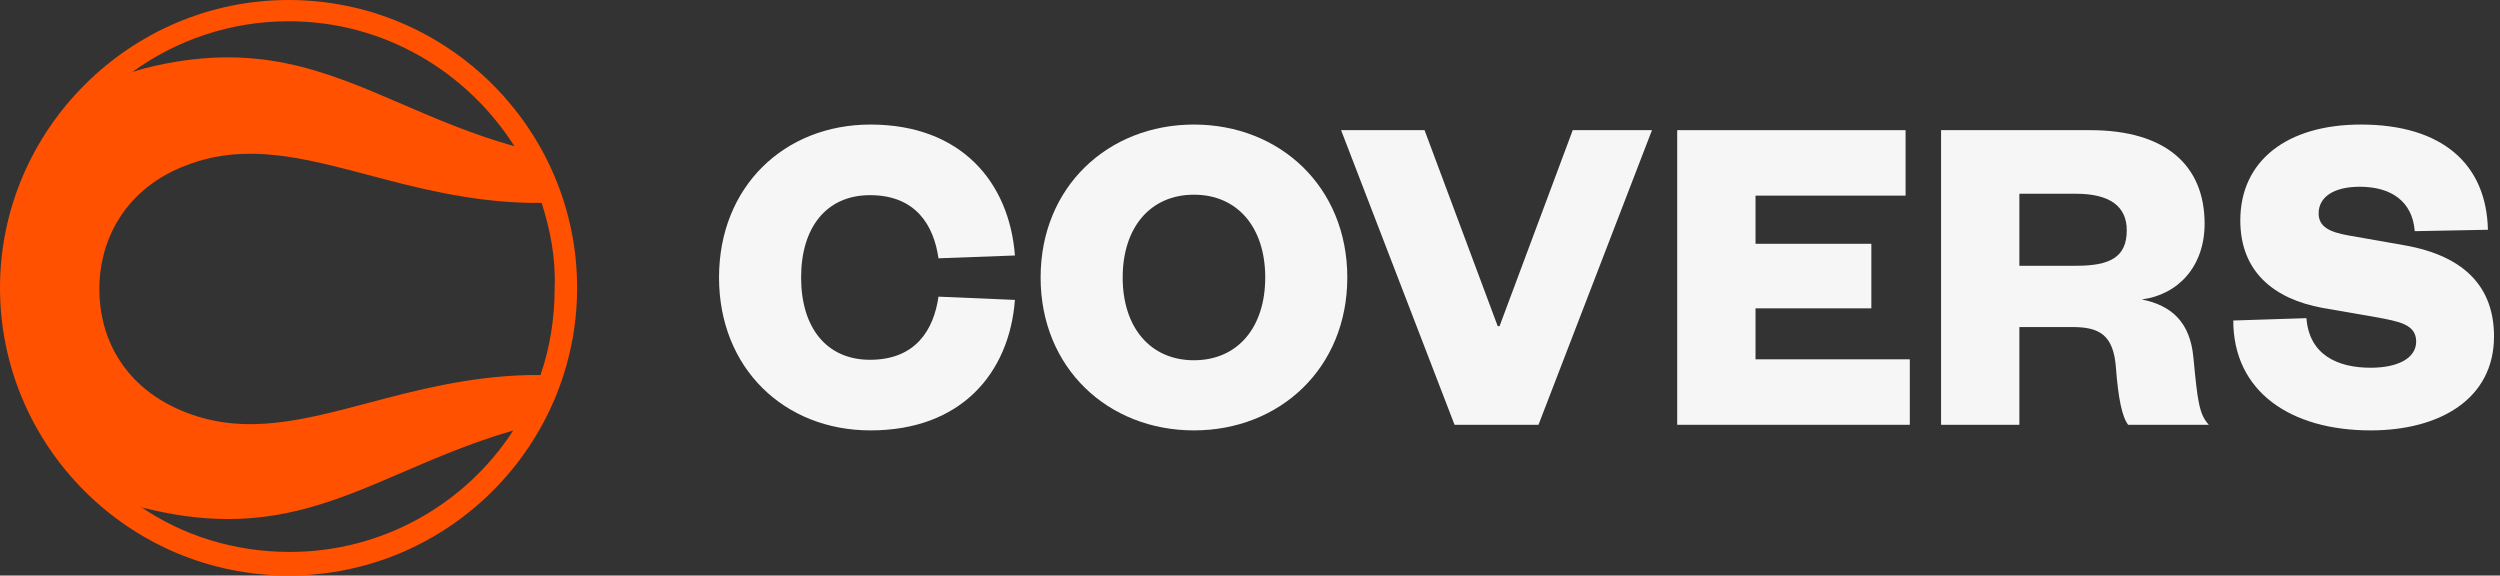
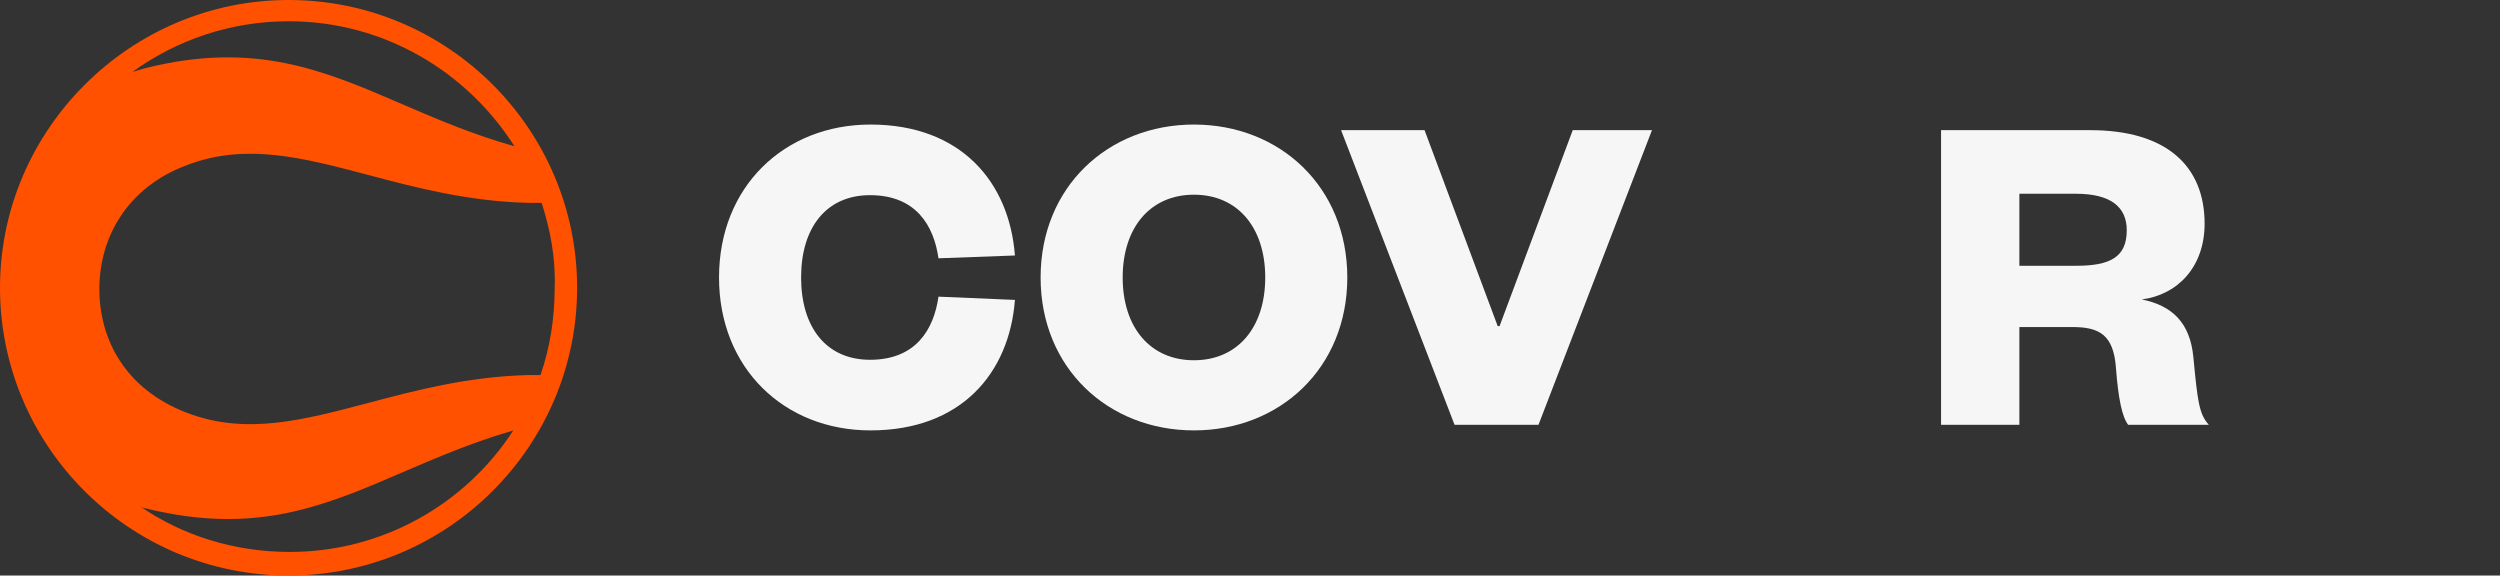
<svg xmlns="http://www.w3.org/2000/svg" width="139" height="32" viewBox="0 0 139 32" fill="none">
  <rect x="0" y="0" width="139" height="32" fill="#333333" stroke="none" />
  <path d="M39.978 15.428C39.978 20.472 43.602 23.93 48.399 23.93C53.431 23.93 56.117 20.758 56.43 16.675L52.18 16.494C51.919 18.314 50.928 20.004 48.373 20.004C45.949 20.004 44.541 18.21 44.541 15.428C44.541 12.645 45.949 10.851 48.373 10.851C50.928 10.851 51.919 12.541 52.18 14.361L56.43 14.205C56.117 10.123 53.431 6.925 48.399 6.925C43.602 6.925 39.978 10.383 39.978 15.428Z" fill="#F6F6F6" />
  <path d="M74.91 15.428C74.91 10.383 71.155 6.925 66.384 6.925C61.613 6.925 57.858 10.383 57.858 15.428C57.858 20.472 61.613 23.93 66.384 23.93C71.155 23.93 74.91 20.472 74.91 15.428ZM70.347 15.428C70.347 18.21 68.809 20.03 66.384 20.03C63.959 20.03 62.421 18.21 62.421 15.428C62.421 12.645 63.959 10.825 66.384 10.825C68.809 10.825 70.347 12.645 70.347 15.428Z" fill="#F6F6F6" />
  <path d="M85.54 23.618L91.85 7.237H87.444L83.376 18.132H83.272L79.205 7.237H74.564L80.873 23.618H85.54Z" fill="#F6F6F6" />
-   <path d="M106.185 19.978H97.607V17.144H104.047V13.555H97.607V10.877H105.95V7.237H93.253V23.618H106.185V19.978Z" fill="#F6F6F6" />
  <path d="M122.81 23.618C122.263 23.02 122.185 22.292 121.95 19.848C121.767 17.95 120.777 16.988 119.082 16.649C121.089 16.39 122.576 14.829 122.576 12.437C122.576 9.239 120.464 7.237 116.214 7.237H107.923V23.618H112.277V18.184H115.223C116.709 18.184 117.518 18.6 117.648 20.472C117.778 22.162 117.987 23.176 118.326 23.618H122.81ZM112.277 14.777V10.773H115.432C117.309 10.773 118.248 11.475 118.248 12.801C118.248 14.309 117.309 14.777 115.432 14.777H112.277Z" fill="#F6F6F6" />
-   <path d="M124.17 17.82C124.17 21.772 127.351 23.93 131.81 23.93C135.642 23.93 138.667 22.188 138.667 18.704C138.667 16.026 137.102 14.231 133.661 13.633L130.558 13.087C129.541 12.905 128.916 12.619 128.916 11.865C128.916 10.955 129.75 10.383 131.21 10.383C132.905 10.383 134.13 11.163 134.26 12.853L138.328 12.775C138.249 9.135 135.799 6.925 131.262 6.925C127.169 6.925 124.561 8.927 124.561 12.255C124.561 15.116 126.439 16.623 129.124 17.118L132.122 17.638C133.374 17.872 134.339 18.028 134.339 18.99C134.339 19.9 133.348 20.446 131.81 20.446C129.984 20.446 128.394 19.744 128.238 17.69L124.17 17.82Z" fill="#F6F6F6" />
  <path fill-rule="evenodd" clip-rule="evenodd" d="M0 16C0 24.787 7.167 32 16.044 32C24.921 32 32.088 24.787 32.088 16C32.088 7.213 24.921 0 16.044 0C7.233 0 0 7.213 0 16ZM29.392 11.279H30.115C30.576 12.722 30.904 14.296 30.839 16C30.839 17.705 30.576 19.345 30.05 20.853H29.392C26.019 20.936 23.123 21.702 20.479 22.402C16.834 23.367 13.667 24.205 10.389 22.951C6.97 21.64 5.524 18.886 5.524 16.066C5.524 13.246 7.036 10.427 10.389 9.181C13.667 7.927 16.834 8.765 20.479 9.73C23.123 10.43 26.019 11.196 29.392 11.279ZM8.088 28.262C7.991 28.262 7.93 28.227 7.853 28.183L7.853 28.183C7.825 28.166 7.794 28.149 7.759 28.131C10.126 29.77 13.019 30.688 16.11 30.688C21.304 30.688 25.907 28 28.537 23.934C26.233 24.602 24.26 25.452 22.39 26.257C18.017 28.14 14.214 29.778 8.088 28.262ZM16.045 1.181C21.371 1.181 25.974 4 28.604 8.132C26.263 7.473 24.257 6.608 22.351 5.787C17.992 3.907 14.153 2.252 8.023 3.804C7.924 3.836 7.809 3.869 7.694 3.902C7.579 3.935 7.464 3.968 7.365 4C9.798 2.23 12.823 1.181 16.045 1.181Z" fill="#FF5100" />
</svg>